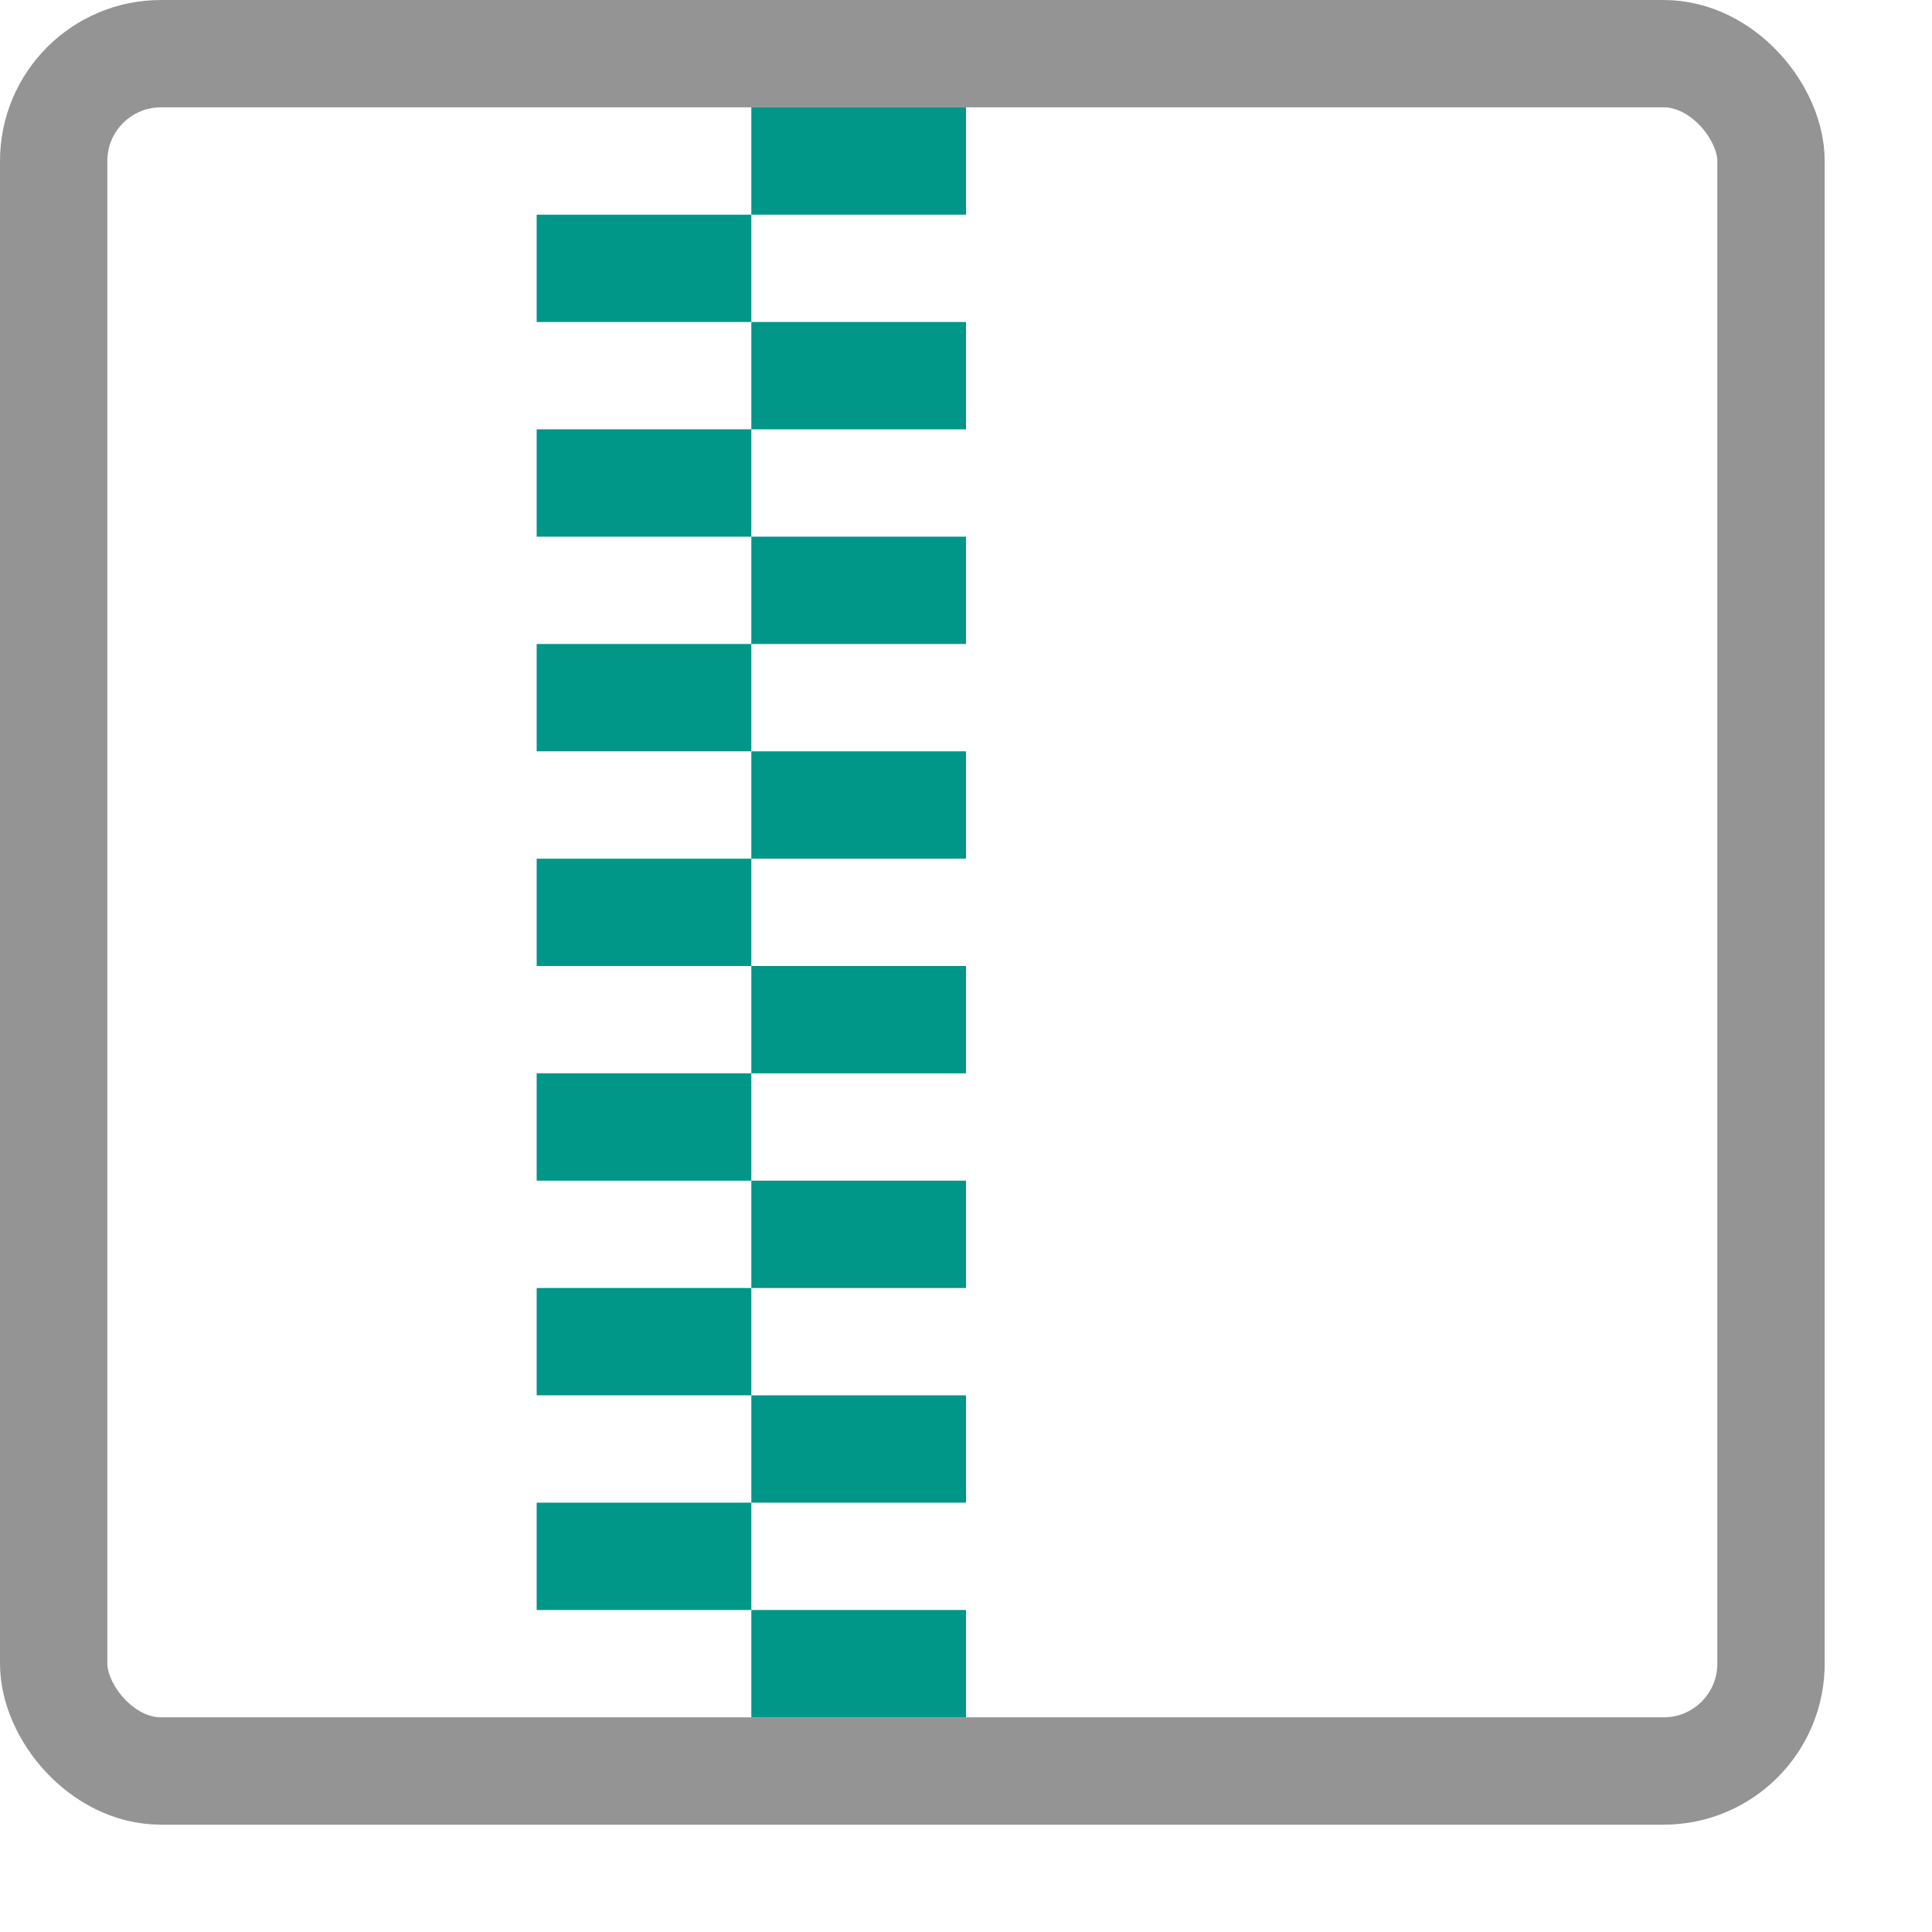
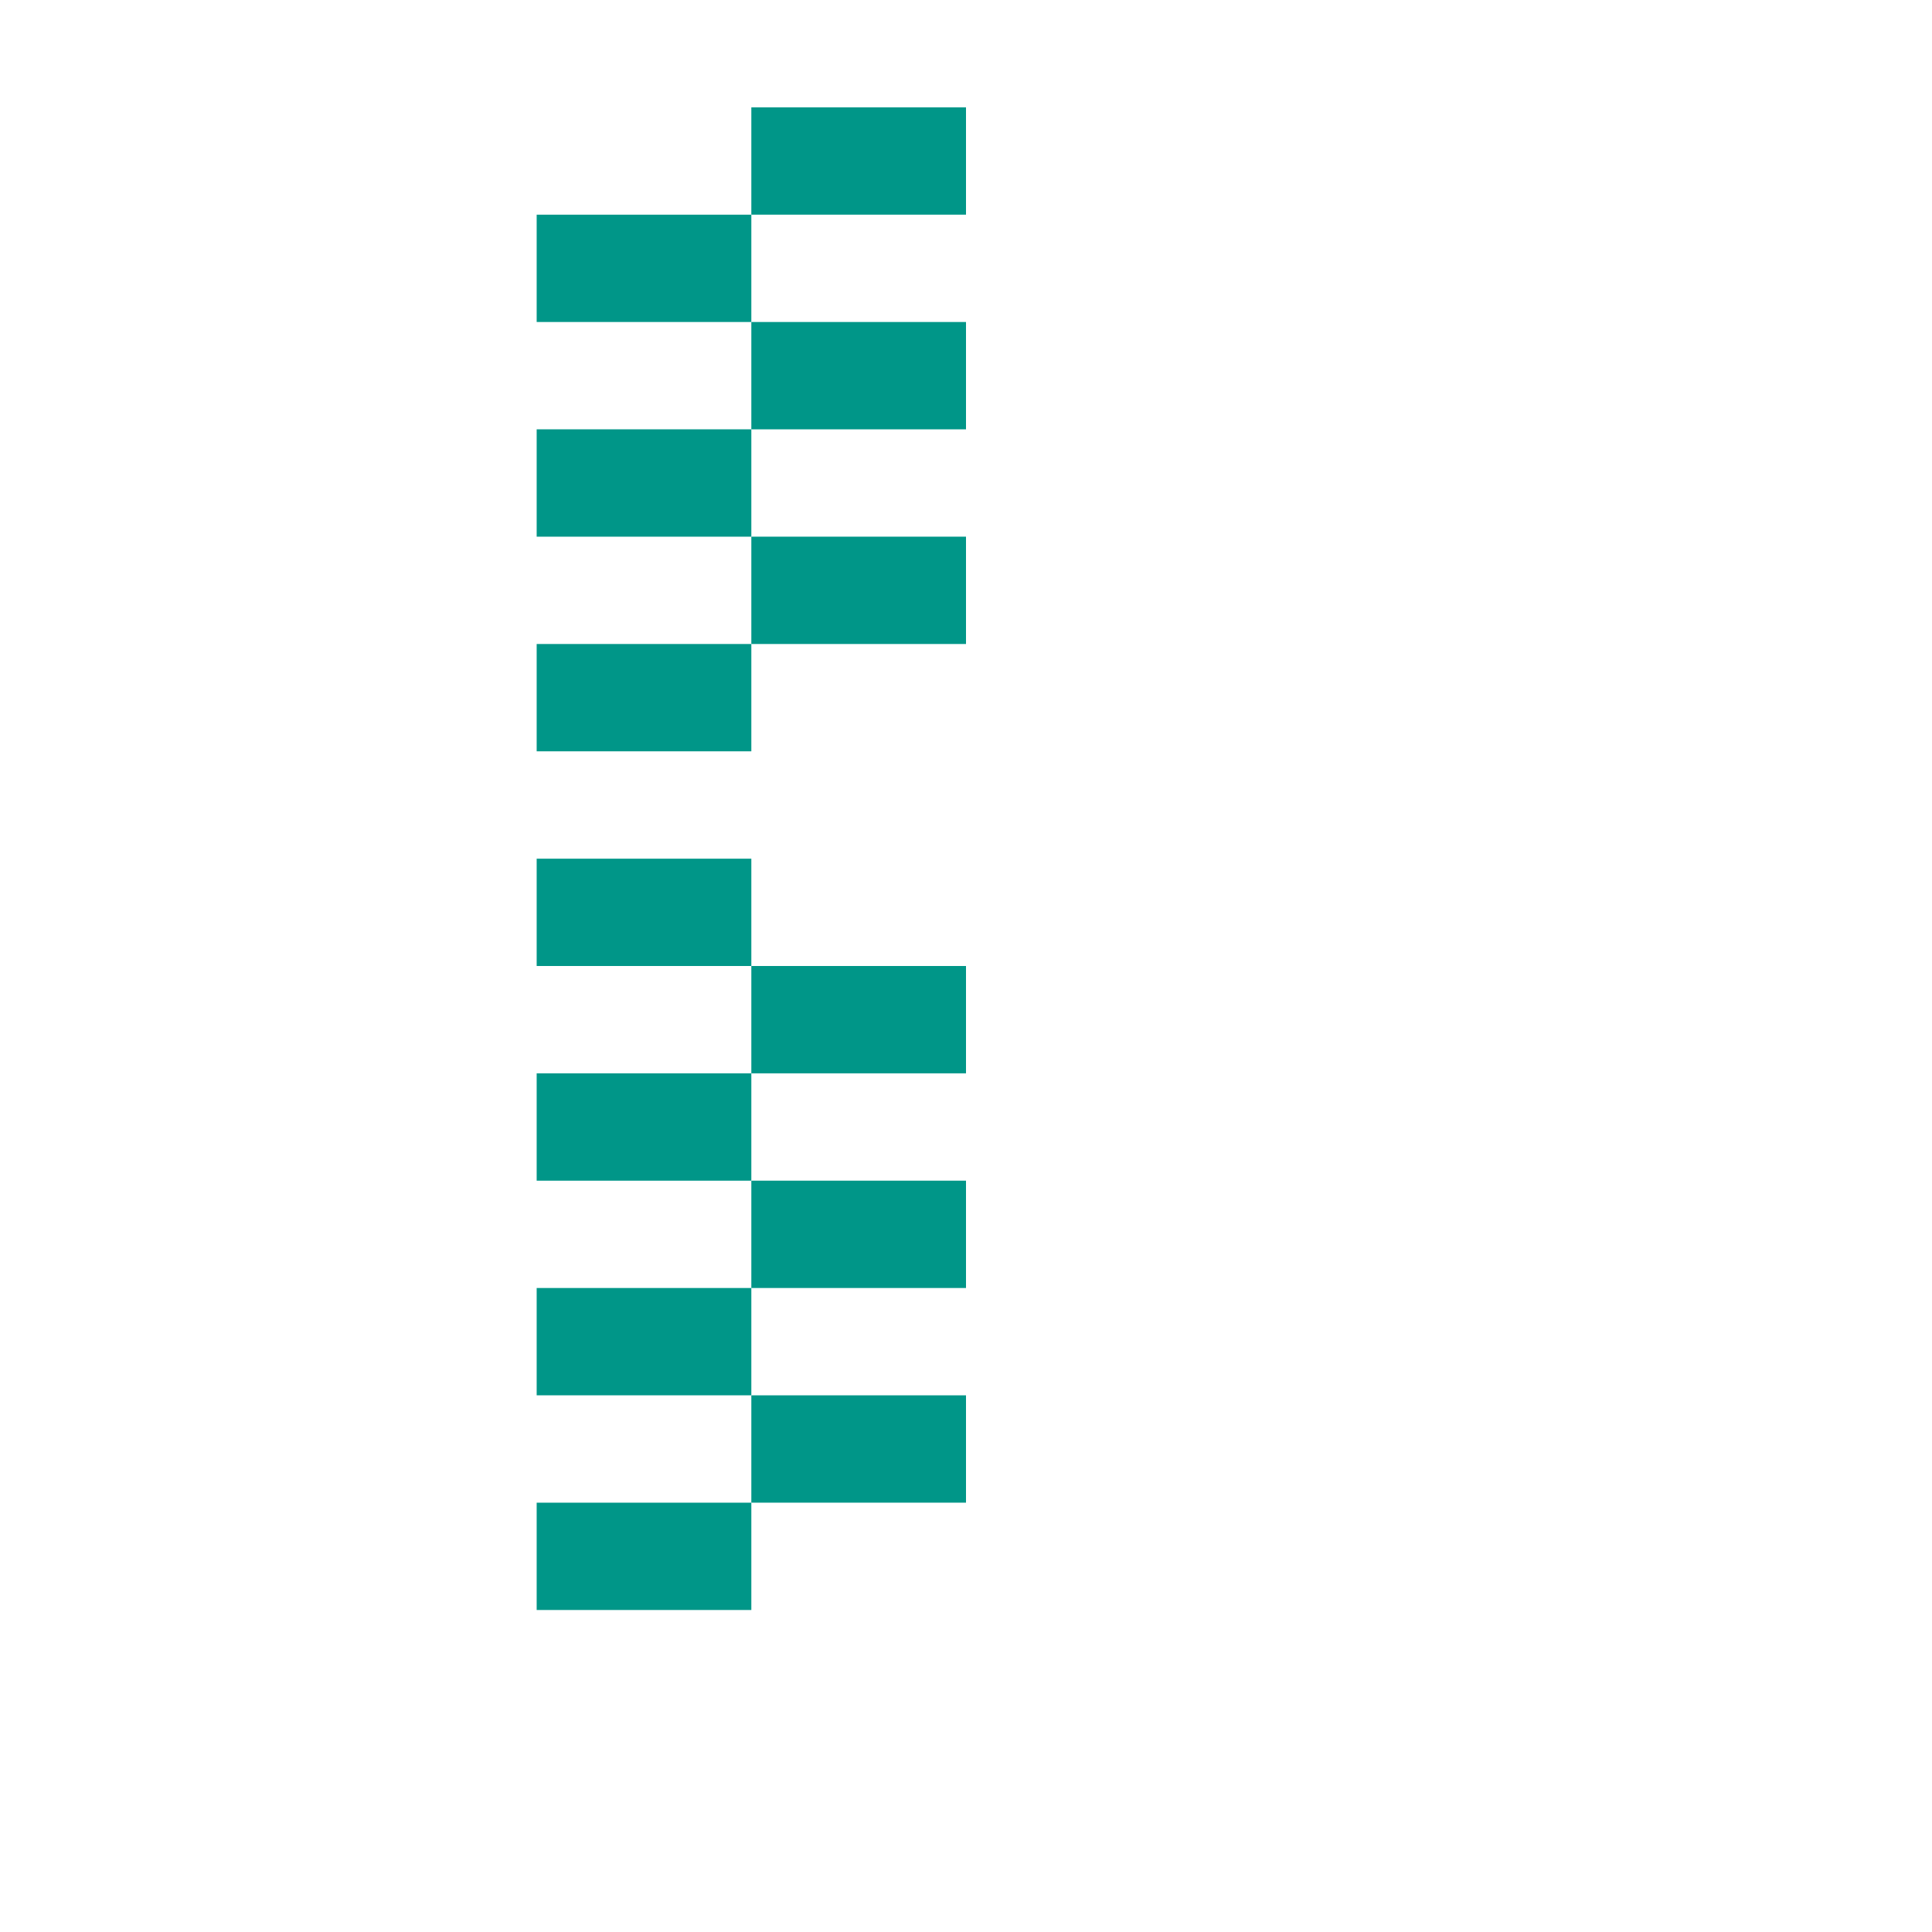
<svg xmlns="http://www.w3.org/2000/svg" width="18" height="18" viewBox="0 0 18 18">
-   <rect x="0.5" y="0.5" width="16" height="16" rx="1" style="fill:none;stroke:#949494;stroke-linecap:round;stroke-linejoin:round" />
  <path d="M7,5H5V4H7ZM7,6H5V7H7ZM7,8H5V9H7Zm0,2H5v1H7ZM7,2H5V3H7ZM7,12H5v1H7Zm0,2H5v1H7Z" style="fill:#009688" />
  <rect x="7" y="1" width="2" height="1" style="fill:#009688" />
  <rect x="7" y="5" width="2" height="1" style="fill:#009688" />
-   <rect x="7" y="7" width="2" height="1" style="fill:#009688" />
  <rect x="7" y="9" width="2" height="1" style="fill:#009688" />
  <rect x="7" y="11" width="2" height="1" style="fill:#009688" />
  <rect x="7" y="3" width="2" height="1" style="fill:#009688" />
  <rect x="7" y="13" width="2" height="1" style="fill:#009688" />
-   <rect x="7" y="15" width="2" height="1" style="fill:#009688" />
</svg>